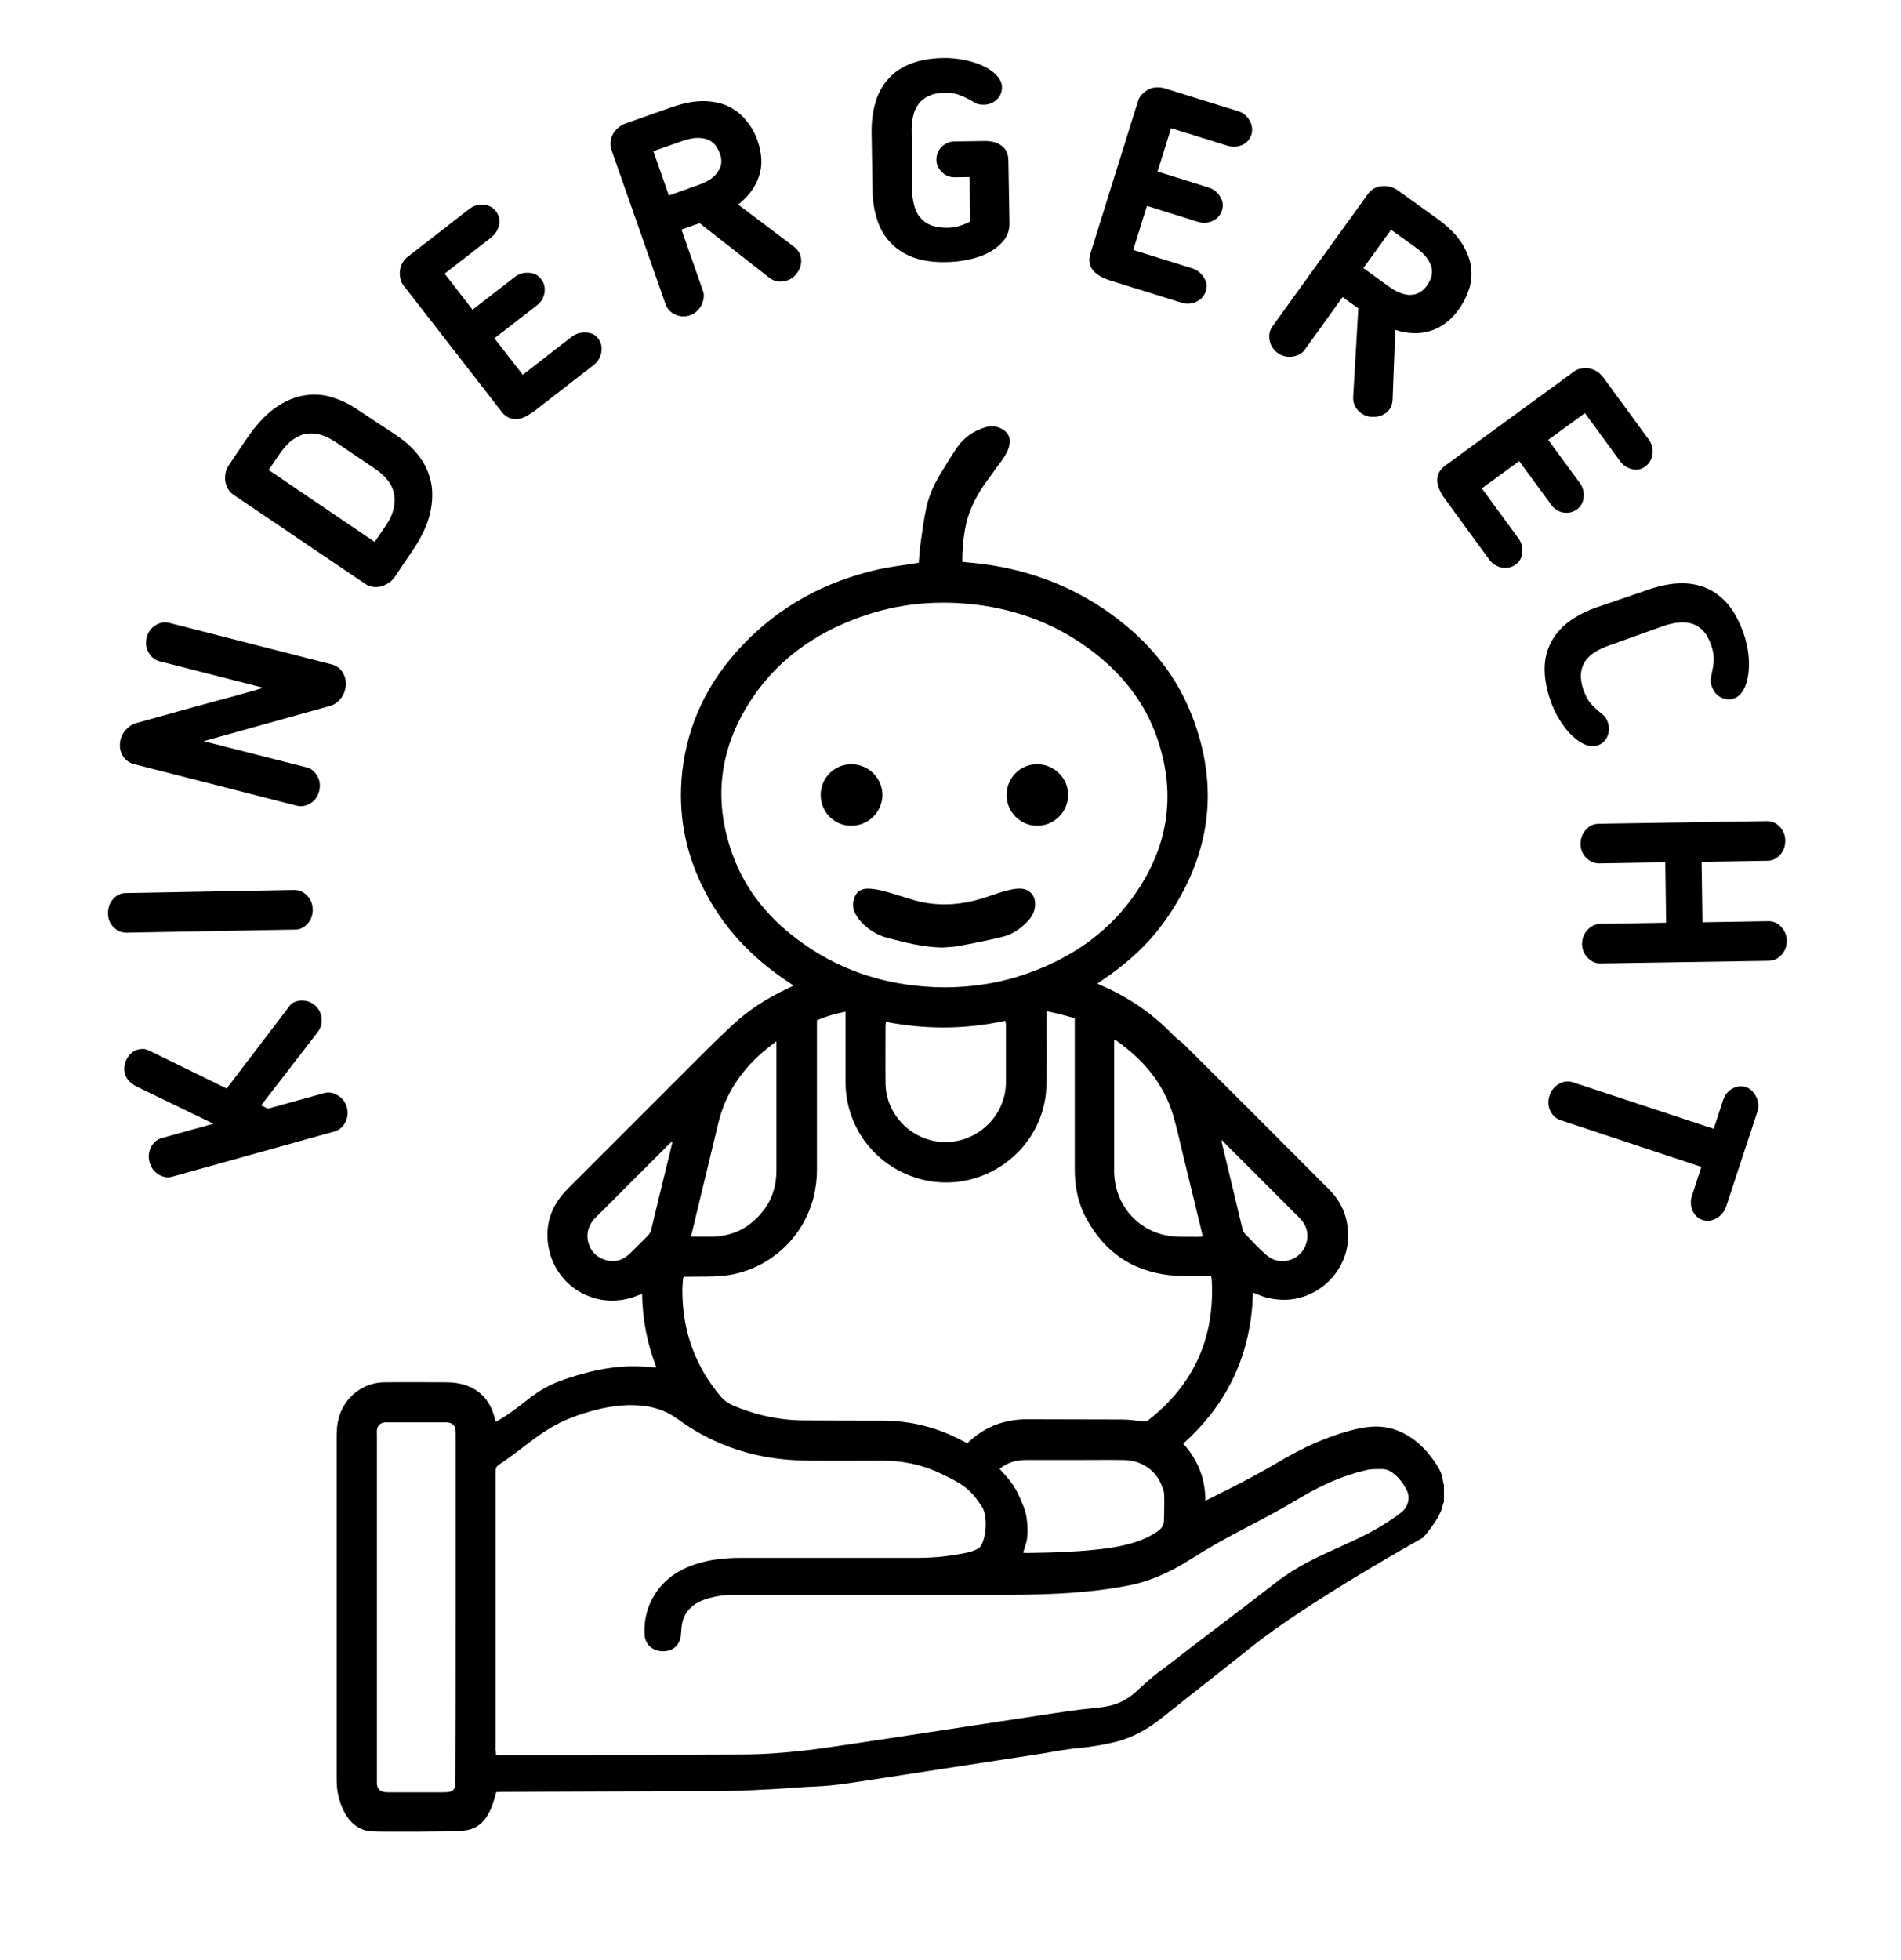
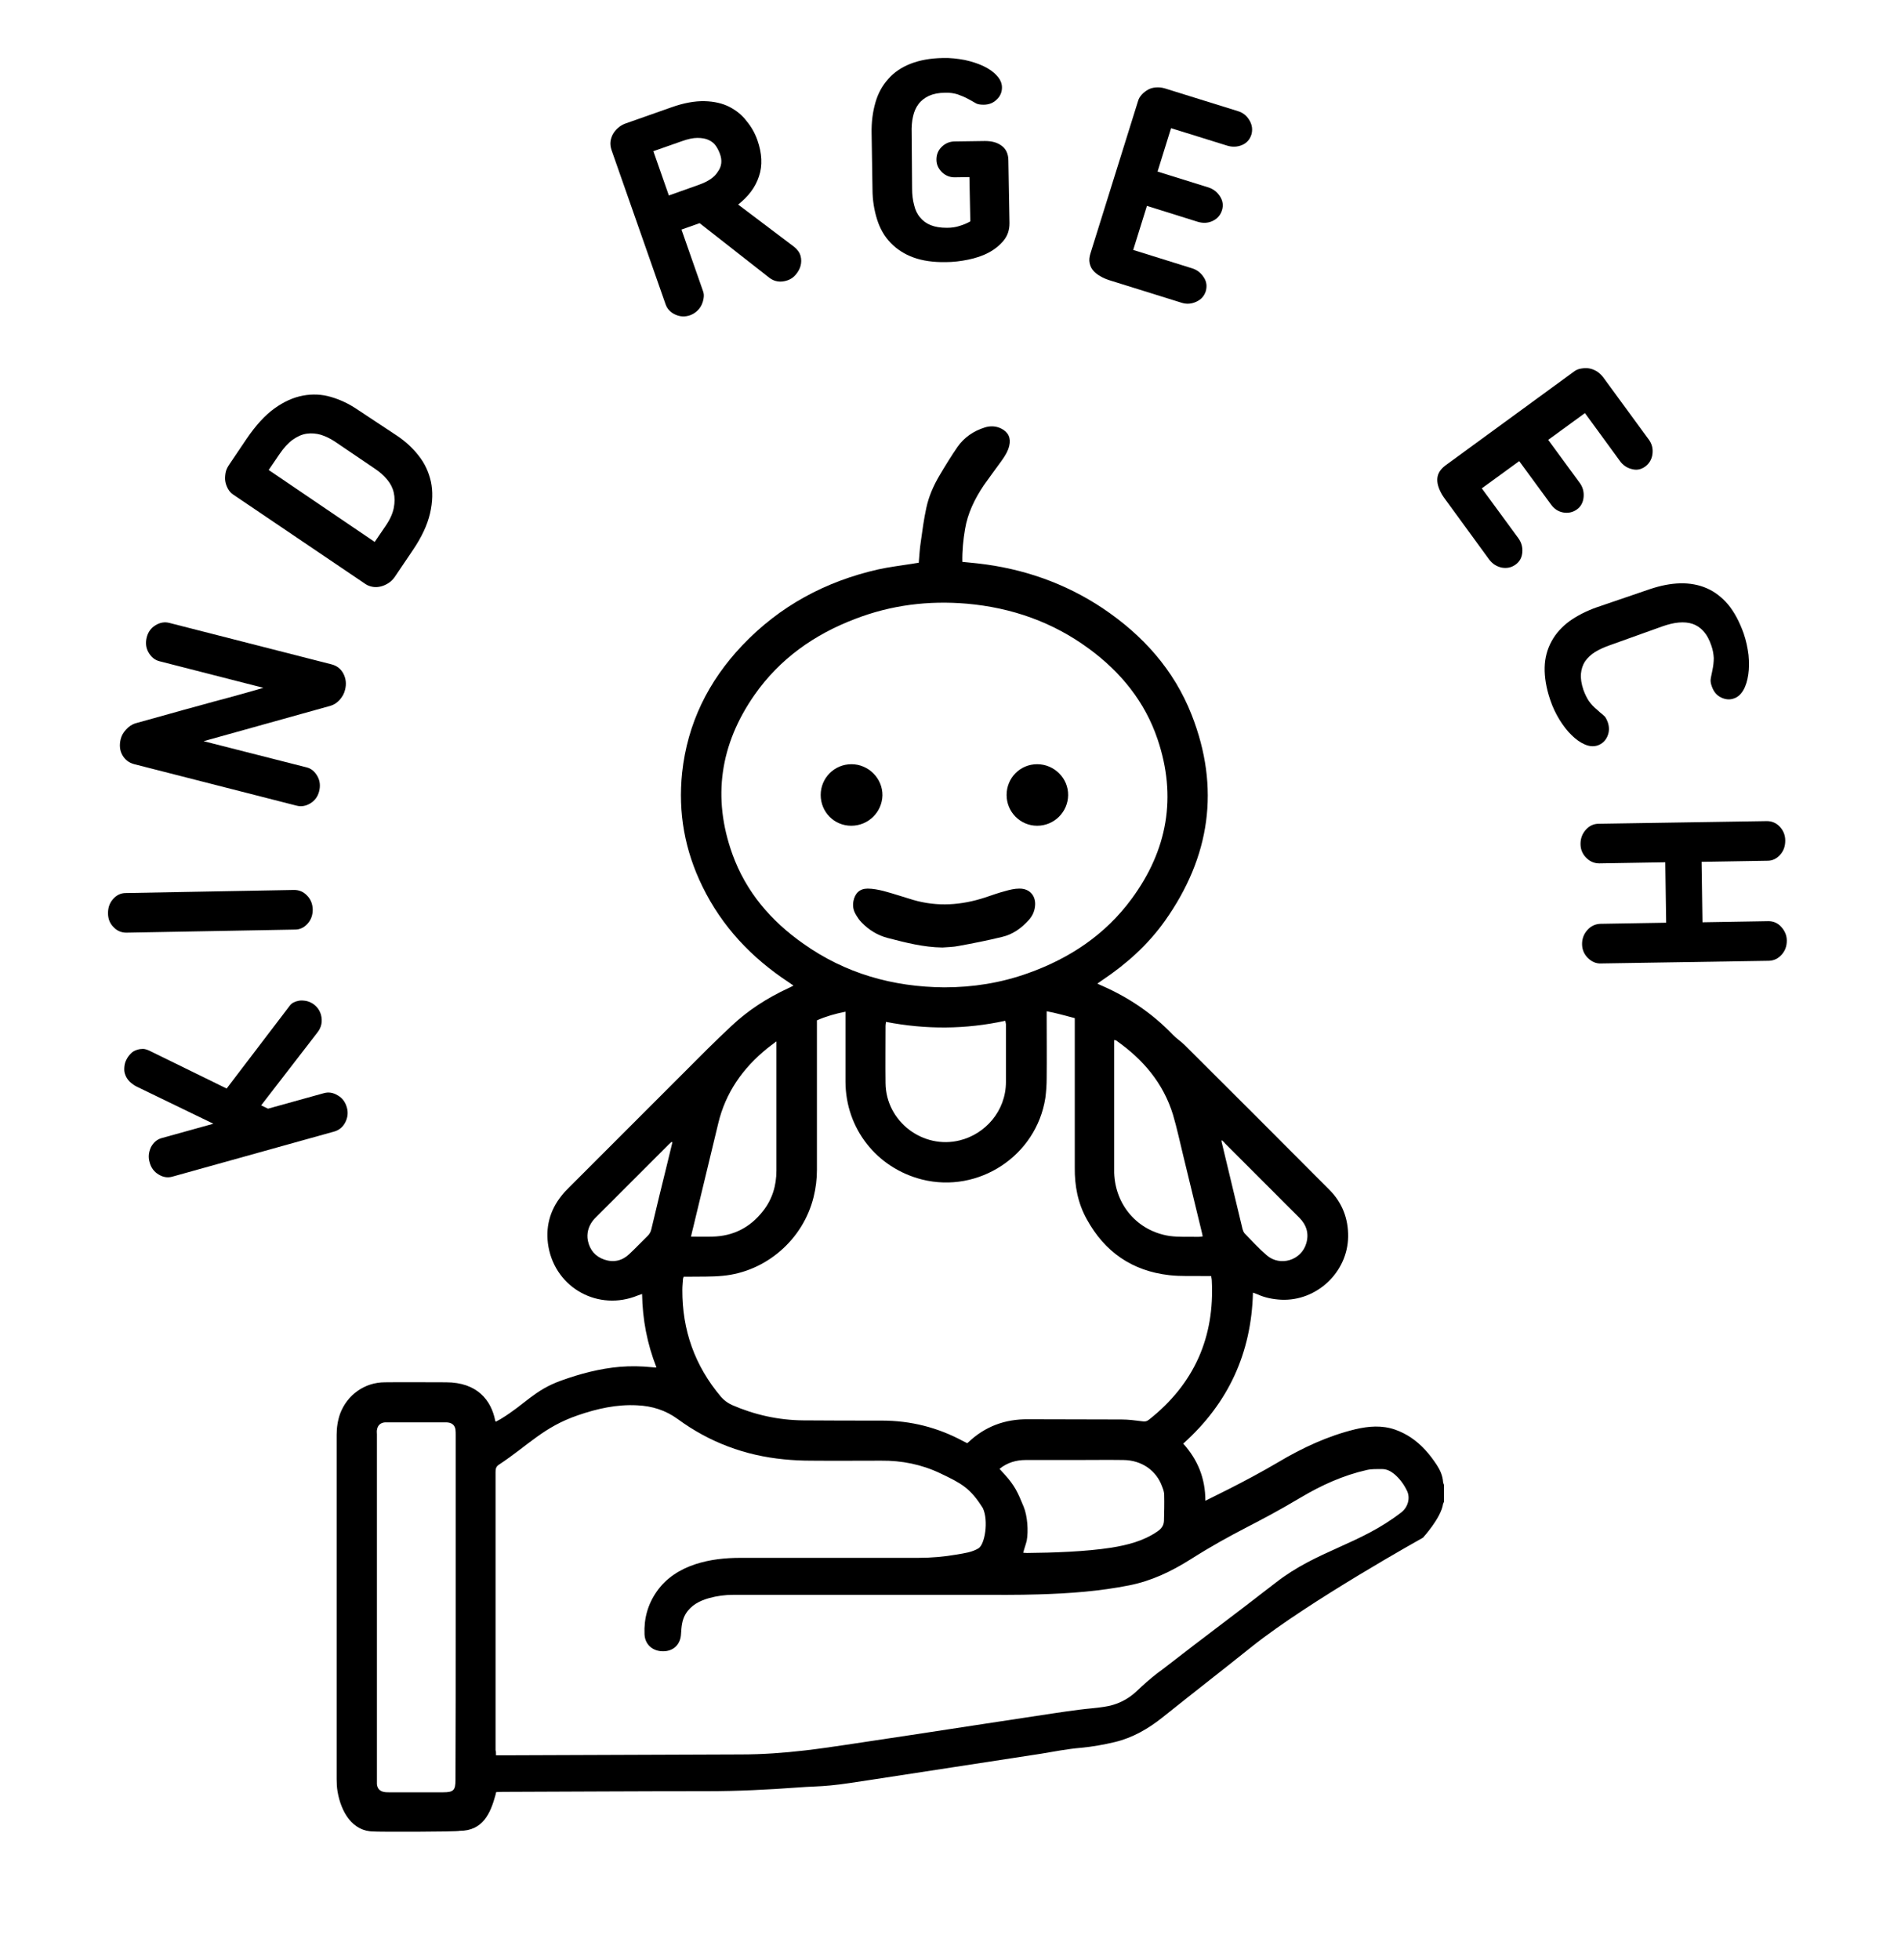
<svg xmlns="http://www.w3.org/2000/svg" version="1.1" id="Abgerundetes_Rechteck_3_Kopie_2_xA0_Bild_1_" x="0px" y="0px" viewBox="0 0 858.9 885.3" style="enable-background:new 0 0 858.9 885.3;" xml:space="preserve">
  <path d="M168.8,827.3c-9.5,0-14.7-8.7-16.3-18.1c-0.3-1.8-0.4-3.6-0.4-5.5c0-56,0-99.6,0-155.6c0-3.3,0.5-6.5,1.6-9.6  c3.2-8.4,11-14.1,20.2-14.1c5.2-0.1,23.6,0,27.6,0c14.2,0,20.4,8.2,22.2,17.1c0,0.2,0.1,0.3,0.3,0.7c0.7-0.4,1.5-0.8,2.2-1.2  c11.2-6.8,15.1-13,27.4-17.4c8.6-3.1,17.4-5.4,26.5-6.2c4.9-0.4,9.7-0.3,14.6,0.2c0.5,0.1,1.1,0.1,1.9,0.1  c-4.2-10.7-6.3-21.6-6.5-33.2c-0.8,0.3-1.4,0.5-2,0.7c-17.6,7.2-36.9-3.2-40.3-22c-1.5-8.5,0.5-16.4,6-23.2c1-1.3,2.2-2.5,3.4-3.7  c20.8-20.8,41.6-41.6,62.4-62.4c3.5-3.5,7.1-6.9,10.7-10.3c7.6-7.2,16.3-12.8,25.8-17.2c0.7-0.3,1.4-0.7,2.4-1.2  c-0.9-0.6-1.6-1.1-2.3-1.6c-16.7-11-30-25.1-38.8-43.1c-8-16.3-11.1-33.4-9.2-51.5c2.4-22.2,11.8-41.3,27.2-57.5  c16.9-17.8,37.6-28.9,61.4-34.3c5-1.1,10.1-1.7,15.1-2.5c1-0.2,2-0.3,3.2-0.5c0.3-3.1,0.4-6.2,0.9-9.3c0.7-5.1,1.4-10.3,2.5-15.4  c1.1-5.2,3.2-10,5.9-14.6c2.6-4.4,5.3-8.8,8.2-13c3-4.3,7.2-7.2,12.3-8.8c2.5-0.8,5.1-0.7,7.5,0.5c3.2,1.6,4.4,4.3,3.6,7.7  c-0.6,2.6-2,4.8-3.6,7c-2.6,3.6-5.3,7.2-7.9,10.9c-4.1,6.1-7.3,12.6-8.5,19.9c-0.8,4.8-1.3,9.6-1.2,14.7c2.4,0.2,4.7,0.5,7,0.7  c20.4,2.3,39.4,8.9,56.5,20.3c18,12.1,32.1,27.7,40.1,48.1c13,33.1,8.4,64.2-12.1,93.1c-7.6,10.7-17.3,19.4-28.2,26.7  c-0.7,0.5-1.4,1-2.3,1.6c0.9,0.4,1.6,0.8,2.4,1.1c12,5.3,22.6,12.5,31.7,22c1.6,1.7,3.7,3,5.4,4.7c21.8,21.7,43.6,43.5,65.3,65.3  c5.8,5.8,8.6,13,8.5,21.2c-0.2,16.1-14.2,29.2-30.2,28.5c-3.8-0.2-7.4-0.9-10.9-2.5c-0.5-0.2-1-0.4-1.9-0.7  c-0.7,27.3-11.1,49.9-31.5,68.2c6.5,7.2,10,15.6,10,25.8c1.1-0.6,18.2-8.7,32.9-17.4c10.9-6.5,22.5-11.9,34.9-14.9  c6-1.4,12-1.9,18,0.2c2.5,0.9,4.9,2.1,7,3.5c4.8,3.2,8.6,7.6,11.8,12.5c1.5,2.3,2.6,4.8,2.8,7.6c0,0.5,0.3,0.9,0.4,1.3  c0,2.6,0,5.1,0,7.7c-0.1,0.3-0.3,0.6-0.4,0.9c-0.9,6.4-9.1,15.3-9.1,15.3s-51.6,28.7-77.3,49.2c-17.9,14.3-22.5,17.7-40.4,32  c-6.4,5.1-13.5,9.2-21.5,11.1c-5,1.2-10.1,2.1-15.3,2.6c-6.1,0.5-12.2,1.7-18.2,2.7c-13,2-26.1,4-39.1,6c-13,2-26,4-39.1,6  c-5.6,0.8-11.2,1.8-16.8,2.3c-4.8,0.5-9.6,0.5-14.4,0.9c-13.7,1-27.4,1.7-41.2,1.7c-33.3,0-59.1,0.2-92.4,0.3c-1,0-2,0.1-3,0.1  c-0.2,0.5-0.2,0.8-0.3,1.2c-2.3,8.5-5.8,16.3-16.2,16.3C206.5,827.5,169.6,827.5,168.8,827.3z M224.1,792.9c1.3,0,2.3,0,3.3,0  c38.4-0.1,69.1-0.3,107.5-0.4c9.6,0,19.2-0.7,28.7-1.8c6.1-0.7,12.2-1.6,18.3-2.5c10-1.5,19.9-3,29.9-4.5  c11.1-1.7,22.3-3.4,33.4-5.1c10.1-1.5,20.2-3.1,30.3-4.6c4-0.6,8.1-1.2,12.1-1.7c3.7-0.5,7.5-0.7,11.2-1.3  c5.7-0.8,10.7-3.2,14.9-7.2c2.9-2.8,6-5.5,9.2-8c0.9-0.7,1.8-1.3,2.7-2c21.4-16.6,29.4-22.3,50.8-38.9  c18.9-14.7,37.9-17.1,56.8-31.8c2.9-2.3,4.1-6.4,2.5-9.7c-1.4-2.9-3.3-5.5-5.8-7.6c-1.6-1.3-3.4-2.2-5.4-2.2c-2.3,0-4.7-0.1-6.9,0.4  c-10.7,2.4-20.6,6.9-30,12.5c-21.3,12.7-29,14.8-49.9,28c-8.6,5.4-17.4,9.6-27.4,11.6c-13.5,2.7-27.2,3.7-41,4.1  c-9.5,0.3-19,0.2-28.5,0.2c-36.5,0-72.9,0-109.4,0c-3.8,0-7.5,0.5-11.1,1.5c-4.2,1.2-8,3.1-10.5,7.1c-1.7,2.8-1.9,5.9-2.1,9  c-0.2,4.8-3.4,7.9-8.1,7.9c-4.7,0-8.2-3-8.4-7.7c-0.3-7.1,1.5-13.6,5.6-19.4c4.3-6.1,10.4-9.9,17.3-12.2c6.7-2.2,13.6-2.9,20.5-2.9  c30.3,0,51.6,0,80.3,0c5.9,0,11.6-0.5,17.4-1.5c3.4-0.6,6.8-1,9.8-2.8c2.9-1.8,4.6-12.4,2-18.1c-5.7-9.1-9.6-11.2-19.3-15.8  c-8.4-4-17.4-5.8-26.7-5.7c-10.6,0-21.1,0.1-31.7,0c-4.1,0-8.2-0.2-12.2-0.6c-17.6-1.7-33.7-7.7-48-18.2c-5.5-4-11.6-5.9-18.3-6.2  c-9.2-0.5-18.1,1.5-26.8,4.5c-15.5,5.3-22.2,13.4-35.8,22.4c-1.3,0.9-1.4,2-1.4,3.3c0,46,0,79.6,0,125.6  C224.1,791,224.1,791.7,224.1,792.9z M426.6,446c13,0,25.6-2,37.9-6.4c18.8-6.7,34.9-17.4,46.8-33.6c16.2-22,20.5-46.1,11.7-72.1  c-5.7-16.9-16.6-30.3-30.9-40.8c-16.4-12.1-35-18.6-55.2-20.4c-17.4-1.5-34.3,0.6-50.6,6.9c-18.4,7-34,18-45.4,34.3  c-15.5,22.2-19.2,46.3-10,71.9c6.1,17,17.4,30.2,32.1,40.5C381.9,439.7,403.3,445.8,426.6,446z M472.9,456.8c0,1.1,0,2,0,2.8  c0,9.1,0.1,18.2,0,27.3c0,3-0.2,6.1-0.6,9.1c-4.1,26.1-30.1,43.2-55.7,36.8c-20.5-5.2-34.5-23-34.6-44.1c0-9.7,0-19.3,0-29  c0-0.8,0-1.7,0-2.7c-4.6,0.9-8.8,2.1-12.9,3.9c0,1.1,0,2,0,3c0,21.5,0,43,0,64.5c0,4.2-0.5,8.3-1.5,12.3  c-4.7,19.2-21.5,33.8-41.1,35.6c-5,0.5-10.1,0.3-15.1,0.4c-0.9,0-1.7,0-2.5,0c-0.1,0.5-0.3,0.7-0.3,0.9c-0.1,1.7-0.3,3.3-0.3,5  c-0.1,18.2,5.6,34.3,17.4,48.3c1.4,1.6,3,2.8,4.9,3.7c10.3,4.5,21.1,6.9,32.3,7c11.8,0.1,23.7,0.1,35.5,0.1  c13.1,0,25.3,3.1,36.8,9.3c0.6,0.3,1.2,0.6,1.8,0.9c0.3-0.2,0.4-0.3,0.5-0.4c7.6-7.2,16.6-10.5,27-10.4c14.1,0.1,28.1,0,42.2,0.1  c3.1,0,6.2,0.4,9.3,0.8c1.2,0.2,2.1,0.1,3.1-0.7c20.4-16.1,29.8-37.2,28.4-63.1c0-0.5-0.2-1.1-0.3-1.8c-1,0-2,0-2.9,0  c-5.4-0.1-10.7,0.2-16-0.4c-16.8-1.9-29.2-10.5-37.3-25.3c-4-7.2-5.5-15.1-5.4-23.3c0-21.5,0-43,0-64.5c0-0.9,0-1.9,0-3  C481.3,458.8,477.3,457.6,472.9,456.8z M205.9,732.4c0-28.1,0-56.1,0-84.2c0-0.8,0-1.6-0.1-2.4c-0.2-1.7-1.3-2.9-3.1-3.2  c-0.5-0.1-1-0.1-1.4-0.1c-8.8,0-17.6,0-26.4,0c-0.3,0-0.6,0-1,0c-2.1,0.2-3.3,1.4-3.6,3.5c-0.1,0.6,0,1.3,0,1.9  c0,56.1,0,99.9,0,156.1c0,0.6,0,1.3,0,1.9c0.2,2.1,1.4,3.3,3.5,3.6c0.6,0.1,1.3,0.1,1.9,0.1c8.2,0,16.3,0,24.5,0  c4.7,0,5.6-0.9,5.6-5.6C205.9,776.1,205.9,760.4,205.9,732.4z M400.3,461.6c-0.1,0.8-0.2,1.3-0.2,1.8c0,8.6-0.1,17.3,0,25.9  c0.2,17.3,16.9,30,33.6,25.8c11.3-2.8,20.8-13.1,20.8-26.4c0-8.6,0-17.3,0-25.9c0-0.5-0.2-1-0.3-1.7  C436.3,465,418.4,465.1,400.3,461.6z M462.3,701.4c0.6,0,1.1,0.1,1.7,0.1c11.7-0.1,26.5-0.6,38.1-2.4c7.4-1.2,14.5-3,20.8-7.3  c1.9-1.3,2.9-2.7,3-4.8c0.1-3.9,0.2-7.8,0.1-11.7c0-1.2-0.4-2.5-0.9-3.7c-2.6-7.4-9.3-12-17.5-12.1c-7-0.1-14.1,0-21.1,0  c-7.7,0-15.3,0-23,0c-4.3,0-8.3,1.1-11.9,4c0.8,0.9,1.5,1.6,2.2,2.4c4.7,5.2,6,8.1,8.7,14.7c1.7,4.1,2.2,10.9,1.4,15.3  C463.5,697.6,462.8,699.4,462.3,701.4z M503.4,469.8c0,1.1,0,2,0,2.9c0,17.4,0,34.8,0,52.3c0,1.6,0,3.2,0,4.8  c0.5,14.6,10.6,26.3,25,28.5c4.3,0.6,8.8,0.3,13.1,0.4c0.6,0,1.2-0.1,1.9-0.2c-0.2-0.9-0.3-1.6-0.5-2.3c-2.8-11.4-5.5-22.8-8.3-34.2  c-1.5-6.1-2.8-12.3-4.6-18.4c-4.4-14.4-13.6-25.1-25.7-33.6C504.2,469.9,504,469.9,503.4,469.8z M350.8,470.4  c-1.7,1.3-3,2.2-4.2,3.2c-11,8.9-18.8,20-22.1,33.9c-3.7,15.5-7.5,31-11.2,46.5c-0.4,1.5-0.7,2.9-1.1,4.6c3.4,0,6.5,0.1,9.6,0  c9.5-0.2,17.1-4.1,22.9-11.5c4.2-5.3,6.1-11.5,6.1-18.3c0-18.6,0-37.2,0-55.8C350.8,472.3,350.8,471.7,350.8,470.4z M552,515  c-0.1,0.4-0.1,0.5-0.1,0.6c3.2,13.2,6.3,26.4,9.5,39.6c0.2,0.7,0.5,1.4,0.9,1.9c3.3,3.4,6.5,6.9,10,9.9c6.1,5.3,15.7,2.3,17.9-5.4  c1.3-4.4,0.1-8.3-3.2-11.6c-11.2-11.2-22.4-22.4-33.6-33.6C553.1,515.9,552.6,515.6,552,515z M303.8,516c-0.1-0.1-0.3-0.1-0.4-0.2  c-0.4,0.4-0.8,0.7-1.2,1.1c-11,11-21.9,21.9-32.9,32.9c-0.6,0.6-1.1,1.1-1.6,1.8c-1.9,2.6-2.7,5.6-2.1,8.8c0.9,4.3,3.4,7.2,7.5,8.6  c4.2,1.4,8.1,0.5,11.3-2.6c2.8-2.6,5.4-5.4,8.2-8.1c0.9-0.9,1.4-1.8,1.7-3.1c2.3-9.8,4.7-19.6,7.1-29.3  C302.2,522.7,303,519.3,303.8,516z" />
  <path d="M425.8,428c-8.5-0.1-16.6-2.2-24.7-4.3c-4.6-1.2-8.5-3.6-11.8-7c-1.1-1.1-2-2.5-2.8-3.9c-1-1.8-1.3-3.7-0.9-5.8  c0.7-3.5,2.8-5.6,6.4-5.6c2.4,0,4.9,0.5,7.3,1.1c4.5,1.2,8.9,2.7,13.3,4c11,3.2,21.8,2.4,32.5-1.1c3-1,6-2.1,9.1-2.9  c2.1-0.6,4.2-1.1,6.3-1.1c4.9-0.1,7.8,3.5,7.1,8.3c-0.3,2.2-1.2,4.1-2.7,5.8c-3.3,3.7-7.3,6.6-12.1,7.7c-6.5,1.6-13.1,2.9-19.7,4.1  C430.7,427.8,428.2,427.8,425.8,428z" />
  <path d="M384.6,373c-7.7,0-13.8-6.2-13.8-13.9c0-7.7,6.2-13.9,13.9-13.9c7.7,0,14.1,6.4,14,14.1C398.5,366.9,392.3,373,384.6,373z" />
  <path d="M454.8,359.1c0-7.7,6.1-13.9,13.8-13.9c7.7,0,14.1,6.3,14,14c-0.1,7.6-6.3,13.8-14,13.8C461,373,454.8,366.8,454.8,359.1z" />
  <g>
    <path d="M102.4,491.7l28.2-37c0.6-0.9,1.3-1.5,1.9-1.8c0.6-0.3,1.3-0.6,1.9-0.7c0.9-0.3,1.9-0.3,3-0.2s2.1,0.4,3.1,0.9   c1,0.5,1.9,1.2,2.7,2.1c0.8,0.9,1.4,2,1.8,3.3c0.8,3,0.3,5.7-1.6,8.1l-25.4,32.9l3.1,1.5l25.2-7c2.1-0.6,4.2-0.3,6.3,1   c2.1,1.2,3.4,3,4.1,5.4c0.7,2.4,0.4,4.6-0.7,6.8c-1.1,2.1-2.8,3.5-4.9,4.1l-73.2,20.4c-2.1,0.6-4.2,0.3-6.3-1c-2-1.2-3.4-3.1-4-5.5   c-0.7-2.4-0.4-4.6,0.6-6.8c1.1-2.1,2.7-3.5,4.8-4.1l23.4-6.5l-34.5-16.7c-1.1-0.5-2.2-1.3-3.3-2.3c-1.1-1.1-1.8-2.3-2.2-3.7   c-0.3-0.9-0.3-1.9-0.2-3.1c0.1-1.1,0.4-2.2,1-3.3c0.5-1,1.2-1.9,2-2.7c0.8-0.8,1.7-1.3,2.8-1.6c0.9-0.3,1.8-0.4,2.6-0.4   c0.8,0,1.9,0.3,3.3,1L102.4,491.7z" />
    <path d="M57.1,421.3c-2.2,0-4.2-0.8-5.8-2.5c-1.7-1.7-2.5-3.8-2.5-6.3c0-2.5,0.7-4.6,2.3-6.4c1.6-1.8,3.5-2.7,5.7-2.7l76.1-1.4   c2.2,0,4.2,0.8,5.8,2.5c1.7,1.7,2.5,3.8,2.6,6.3c0,2.5-0.7,4.6-2.3,6.4c-1.6,1.8-3.5,2.7-5.7,2.7L57.1,421.3z" />
    <path d="M155.9,311.6c-0.4,1.7-1.2,3.1-2.4,4.5c-1.2,1.3-2.5,2.2-4.1,2.7l-57.4,16l46.4,11.8c2.2,0.5,3.8,1.9,5,4s1.4,4.4,0.8,6.8   c-0.6,2.4-1.9,4.2-4,5.5c-2,1.2-4.1,1.6-6.3,1l-73.2-18.7c-2.4-0.6-4.2-2-5.4-4.1c-1.2-2.1-1.4-4.5-0.8-7.1   c0.4-1.7,1.2-3.1,2.5-4.5c1.2-1.3,2.6-2.3,4.3-2.8c5.5-1.5,10.5-2.9,15.1-4.2c4.5-1.3,9-2.5,13.4-3.7c4.4-1.2,8.9-2.5,13.6-3.7   c4.7-1.3,9.9-2.7,15.6-4.4l-46.9-12c-2.1-0.5-3.8-1.9-5-4c-1.2-2.1-1.4-4.4-0.8-6.8c0.6-2.4,1.9-4.2,4-5.5c2-1.2,4.1-1.6,6.3-1   l73.2,18.7c2.3,0.6,4.1,1.9,5.3,4.1C156.3,306.5,156.6,308.9,155.9,311.6z" />
    <path d="M179.5,196.9c3.7,2.5,7,5.5,9.7,9c2.7,3.4,4.5,7.3,5.5,11.7c0.9,4.3,0.8,9.1-0.4,14.3c-1.2,5.2-3.8,10.8-7.9,16.8l-8.1,12   c-0.8,1.1-1.7,2-2.8,2.7c-1.1,0.7-2.2,1.2-3.4,1.5c-1.2,0.3-2.4,0.4-3.6,0.2c-1.2-0.2-2.4-0.6-3.4-1.3l-59.6-40.3   c-1.1-0.7-1.9-1.6-2.5-2.7c-0.6-1.1-1-2.2-1.2-3.4c-0.2-1.2-0.1-2.4,0.1-3.7c0.2-1.3,0.8-2.5,1.5-3.6l8.1-12   c4.1-6,8.2-10.5,12.5-13.6c4.3-3.1,8.6-5,12.9-5.8c4.3-0.8,8.5-0.6,12.6,0.6c4.1,1.2,8,3,11.7,5.5L179.5,196.9z M151.2,199.4   c-2-1.3-4-2.3-6.2-3c-2.1-0.6-4.3-0.8-6.4-0.5c-2.1,0.3-4.2,1.2-6.3,2.7c-2.1,1.5-4.1,3.7-6,6.5l-4.9,7.2l47.9,32.5l4.9-7.2   c2-2.9,3.2-5.6,3.7-8.1c0.5-2.5,0.5-4.9,0-7c-0.5-2.2-1.5-4.1-3-5.9c-1.5-1.8-3.3-3.4-5.4-4.8L151.2,199.4z" />
-     <path d="M270.2,152.8c1.4,1.8,1.9,3.9,1.5,6.3c-0.4,2.4-1.6,4.3-3.5,5.8l-26.8,20.8c-1.2,0.9-2.5,1.7-3.8,2.4   c-1.3,0.7-2.6,1.1-3.9,1.2c-1.3,0.1-2.6-0.1-3.8-0.6c-1.2-0.6-2.4-1.5-3.4-2.9l-44.2-56.9c-0.7-0.9-1.2-1.9-1.4-3.1   c-0.3-1.2-0.3-2.4-0.2-3.6c0.2-1.2,0.5-2.4,1.2-3.5c0.6-1.1,1.5-2.1,2.7-3l27.4-21.3c2-1.5,4.1-2.2,6.5-1.9c2.4,0.2,4.3,1.2,5.6,3   c1.4,1.8,1.9,3.9,1.4,6.1c-0.5,2.3-1.7,4.1-3.6,5.7l-21,16.3l12.6,16.3l19.1-14.8c1.8-1.4,3.8-2,6.2-1.9c2.4,0.1,4.3,1,5.7,2.9   c1.4,1.8,1.9,3.9,1.5,6.2c-0.4,2.3-1.5,4.2-3.5,5.7l-19.1,14.8l12.8,16.5l22-17.1c1.9-1.5,4-2.1,6.4-2S268.8,151,270.2,152.8z" />
    <path d="M342.2,63.3c2.1,6,2.4,11.5,0.7,16.4c-1.6,4.9-4.8,9.1-9.4,12.7l25.3,19.1c1.5,1.2,2.5,2.6,2.9,4.1c0.4,1.5,0.4,3,0,4.5   c-0.4,1.5-1.2,2.8-2.2,4c-1,1.2-2.2,2-3.6,2.5c-3.1,1.1-6,0.7-8.4-1.2l-31.4-24.6l-8.2,2.9l9.7,27.7c0.4,1,0.5,2.1,0.3,3.3   s-0.5,2.2-1,3.2c-0.5,1-1.2,1.9-2.1,2.7c-0.9,0.8-1.9,1.4-3,1.8c-2.3,0.8-4.5,0.7-6.7-0.3c-2.2-1-3.7-2.6-4.4-4.7l-24.4-69.6   c-0.4-1.2-0.6-2.4-0.5-3.6c0.1-1.2,0.5-2.4,1-3.4c0.6-1.1,1.3-2,2.3-2.9c1-0.9,2-1.5,3.2-2l21-7.4c5.6-2,10.6-2.9,15-2.8   c4.4,0.1,8.2,1,11.3,2.6s5.8,3.8,7.8,6.5C339.5,57.3,341.1,60.2,342.2,63.3z M325.2,69.3c-0.5-1.3-1.1-2.5-1.9-3.6   c-0.8-1.1-1.9-1.9-3.2-2.5c-1.3-0.6-3-0.9-5-0.9c-2,0-4.3,0.5-7.1,1.5l-12.8,4.5l7,20l13.5-4.8c4.2-1.5,7.1-3.4,8.6-5.9   C326.1,75.2,326.4,72.4,325.2,69.3z" />
    <path d="M412.1,85.2c0,2.7,0.3,5.2,0.9,7.4c0.5,2.2,1.4,4.1,2.7,5.6c1.2,1.5,2.8,2.7,4.8,3.5c2,0.8,4.4,1.2,7.3,1.2   c2.2,0,4.2-0.3,5.9-0.9c1.7-0.5,3.3-1.2,4.7-2L438,80l-6.7,0.1c-2.1,0-4-0.7-5.7-2.3c-1.6-1.6-2.5-3.4-2.5-5.7   c0-2.2,0.7-4.1,2.3-5.7c1.6-1.6,3.5-2.4,5.6-2.5l14-0.2c3,0,5.5,0.6,7.5,2.1c2,1.4,3.1,3.7,3.1,6.7l0.5,28.3c0,3-0.8,5.6-2.6,7.8   c-1.8,2.2-4,4-6.8,5.5c-2.8,1.5-5.9,2.5-9.3,3.2c-3.4,0.7-6.8,1.1-10.1,1.1c-5.6,0.1-10.5-0.6-14.6-2.1c-4.1-1.5-7.5-3.7-10.3-6.6   s-4.8-6.4-6.1-10.5c-1.3-4.1-2.1-8.7-2.1-13.7l-0.4-25.3c-0.1-5,0.5-9.6,1.7-13.8c1.2-4.2,3.1-7.7,5.8-10.7c2.6-3,6-5.3,10.1-6.9   c4.1-1.6,8.9-2.5,14.6-2.6c3.4-0.1,6.7,0.3,9.9,0.9c3.2,0.7,6,1.6,8.5,2.8c2.5,1.2,4.5,2.6,6,4.3c1.5,1.6,2.3,3.4,2.3,5.3   c0,2-0.7,3.9-2.3,5.4c-1.6,1.6-3.6,2.4-6,2.4c-1.5,0-2.5-0.2-3.2-0.5c-0.7-0.4-1.5-0.8-2.3-1.3l-1.3-0.7c-1.6-0.9-3.3-1.6-5-2.2   c-1.7-0.5-3.6-0.8-5.6-0.7c-2.9,0-5.3,0.5-7.3,1.4c-1.9,0.9-3.5,2.1-4.7,3.7c-1.2,1.6-2,3.4-2.5,5.7c-0.5,2.2-0.7,4.7-0.6,7.4   L412.1,85.2z" />
    <path d="M544.8,131.5c-0.7,2.2-2.1,3.8-4.3,4.8c-2.2,1-4.4,1.2-6.8,0.4l-32.4-10.1c-1.5-0.5-2.8-1-4.1-1.8   c-1.3-0.7-2.4-1.6-3.2-2.5c-0.9-1-1.4-2.1-1.7-3.5c-0.3-1.3-0.1-2.8,0.4-4.4l21.5-68.8c0.3-1.1,0.9-2,1.7-2.9   c0.8-0.9,1.8-1.6,2.8-2.2c1.1-0.6,2.2-0.9,3.5-1c1.3-0.1,2.6,0,4,0.4l33.1,10.3c2.4,0.7,4.1,2.2,5.3,4.3c1.2,2.1,1.4,4.2,0.8,6.3   c-0.7,2.2-2.1,3.8-4.2,4.7c-2.1,0.9-4.4,1-6.7,0.3l-25.4-7.9L523,77.5l23.1,7.2c2.1,0.7,3.8,2,5.1,4c1.3,2,1.6,4.1,0.9,6.3   c-0.7,2.2-2.1,3.8-4.2,4.8c-2.1,1-4.3,1.1-6.7,0.4L518.2,93l-6.2,19.9l26.6,8.3c2.3,0.7,4,2.1,5.3,4.1S545.4,129.3,544.8,131.5z" />
-     <path d="M659.3,139.5c-3.7,5.2-8.1,8.5-13.1,10c-5,1.5-10.2,1.3-15.8-0.5l-1.2,31.6c-0.1,1.9-0.7,3.5-1.7,4.7c-1,1.2-2.3,2-3.7,2.5   c-1.5,0.5-3,0.6-4.5,0.5c-1.6-0.2-2.9-0.7-4.1-1.5c-2.7-1.9-4-4.5-3.8-7.6l2.3-39.9l-7.1-5.1l-17.1,23.8c-0.6,0.9-1.5,1.6-2.5,2.1   c-1,0.5-2.1,0.9-3.2,1c-1.1,0.1-2.2,0.1-3.4-0.2c-1.2-0.3-2.2-0.8-3.2-1.5c-1.9-1.4-3.1-3.3-3.6-5.7c-0.4-2.4,0-4.5,1.4-6.4   L618,87.7c0.7-1,1.7-1.9,2.7-2.5c1.1-0.6,2.2-1,3.4-1.1c1.2-0.1,2.4-0.1,3.7,0.2c1.3,0.3,2.4,0.8,3.5,1.5l18.1,13   c4.8,3.5,8.5,7.1,10.9,10.8c2.4,3.7,3.8,7.3,4.3,10.8s0.2,6.9-0.8,10.1C662.7,133.8,661.2,136.8,659.3,139.5z M644.7,129   c0.8-1.1,1.4-2.3,1.9-3.6c0.4-1.3,0.5-2.6,0.3-4.1c-0.3-1.5-1-3-2.1-4.6c-1.1-1.6-2.9-3.3-5.3-5l-11-7.9L616,121.1l11.6,8.4   c3.6,2.6,6.9,3.8,9.8,3.7S642.8,131.7,644.7,129z" />
    <path d="M684.8,255c-1.9,1.4-4,1.8-6.3,1.4c-2.3-0.5-4.2-1.7-5.7-3.7l-20-27.4c-0.9-1.2-1.7-2.5-2.3-3.9c-0.6-1.3-1-2.7-1.1-4   c-0.1-1.3,0.1-2.6,0.7-3.8c0.6-1.2,1.6-2.3,2.9-3.3l58.2-42.5c0.9-0.7,1.9-1.1,3.1-1.3c1.2-0.2,2.4-0.3,3.6-0.1   c1.2,0.2,2.3,0.6,3.5,1.3c1.1,0.7,2.1,1.6,3,2.8l20.5,28c1.5,2,2,4.2,1.7,6.6c-0.3,2.4-1.4,4.2-3.2,5.6c-1.9,1.4-3.9,1.8-6.1,1.2   c-2.2-0.5-4.1-1.8-5.5-3.8l-15.7-21.5l-16.6,12.1l14.3,19.5c1.3,1.8,1.9,3.9,1.7,6.3c-0.2,2.4-1.2,4.3-3,5.6s-3.9,1.8-6.2,1.4   c-2.3-0.4-4.2-1.7-5.6-3.7l-14.3-19.5l-16.9,12.3l16.5,22.5c1.4,1.9,2,4.1,1.8,6.4C687.6,251.9,686.6,253.7,684.8,255z" />
    <path d="M727.5,291.4c-2.6,0.9-4.8,1.9-6.8,3.1c-1.9,1.2-3.4,2.6-4.5,4.2c-1.1,1.6-1.7,3.5-1.9,5.6c-0.2,2.1,0.2,4.6,1.1,7.3   c0.7,1.9,1.5,3.6,2.5,5.1c1,1.4,2.3,2.8,3.8,4l1.1,1c0.8,0.6,1.4,1.2,2,1.7c0.6,0.5,1.1,1.5,1.6,2.8c0.8,2.3,0.7,4.5-0.2,6.5   c-0.9,2-2.4,3.3-4.3,4c-1.8,0.6-3.7,0.5-5.8-0.4c-2.1-0.9-4.1-2.3-6-4.2c-2-1.9-3.8-4.3-5.5-7c-1.7-2.8-3.1-5.7-4.2-9   c-1.8-5.3-2.6-10.2-2.5-14.6s1.2-8.3,3.1-11.8c1.9-3.5,4.6-6.5,8.1-9.1c3.5-2.5,7.6-4.6,12.4-6.3l24-8.2c4.8-1.6,9.3-2.5,13.6-2.6   c4.3-0.1,8.3,0.6,12,2.2c3.7,1.6,6.9,4.1,9.7,7.4c2.8,3.4,5.1,7.7,7,13c1.1,3.2,1.8,6.5,2.2,9.7c0.3,3.2,0.3,6.2-0.1,8.9   c-0.4,2.7-1.1,5.1-2.2,7c-1.1,1.9-2.5,3.2-4.3,3.8c-1.9,0.7-3.9,0.5-5.9-0.5c-2-1-3.3-2.7-4.1-5c-0.5-1.4-0.6-2.4-0.5-3.2   c0.1-0.8,0.3-1.6,0.5-2.6l0.3-1.5c0.4-1.9,0.6-3.7,0.6-5.5c-0.1-1.8-0.4-3.6-1.1-5.6c-0.9-2.7-2.1-4.9-3.6-6.5   c-1.4-1.6-3.1-2.7-4.9-3.3c-1.8-0.6-3.9-0.8-6.2-0.6c-2.3,0.2-4.7,0.8-7.3,1.7L727.5,291.4z" />
    <path d="M717.4,432.7c-1.7-1.7-2.6-3.8-2.6-6.3c0-2.4,0.8-4.5,2.4-6.3s3.6-2.7,5.8-2.8l29.8-0.5l-0.4-27.3l-29.8,0.5   c-2.2,0-4.2-0.8-5.9-2.5c-1.7-1.7-2.6-3.8-2.6-6.3c0-2.5,0.8-4.6,2.4-6.4c1.6-1.8,3.6-2.7,5.8-2.7l76-1.2c2.2,0,4.2,0.8,5.8,2.5   c1.6,1.7,2.5,3.8,2.5,6.3c0,2.5-0.7,4.6-2.3,6.4c-1.6,1.8-3.5,2.7-5.7,2.7l-29.8,0.5l0.4,27.3l29.8-0.5c2.2,0,4.2,0.8,5.8,2.6   c1.6,1.8,2.5,3.8,2.5,6.2c0,2.4-0.7,4.5-2.3,6.3c-1.6,1.8-3.5,2.7-5.7,2.8l-76,1.2C721.1,435.3,719.1,434.4,717.4,432.7z" />
-     <path d="M774.3,509.9l4.2-12.9c0.8-2.4,2.2-4.2,4.3-5.3c2-1.1,4.1-1.3,6.2-0.6c0.8,0.3,1.6,0.8,2.4,1.5c0.8,0.8,1.4,1.6,2,2.7   c0.5,1,0.9,2.1,1,3.3c0.2,1.2,0,2.4-0.4,3.6l-14.1,42.8c-0.7,2.2-2.1,3.9-4.2,5.2c-2.1,1.3-4.2,1.6-6.4,0.9   c-2.1-0.7-3.6-2.1-4.6-4.3c-0.9-2.2-1-4.5-0.2-6.8l4.2-12.9L705.1,506c-2.1-0.7-3.7-2.1-4.7-4.3c-1-2.2-1.1-4.4-0.3-6.8   c0.8-2.4,2.2-4.1,4.3-5.3c2.1-1.2,4.2-1.4,6.3-0.7L774.3,509.9z" />
  </g>
</svg>